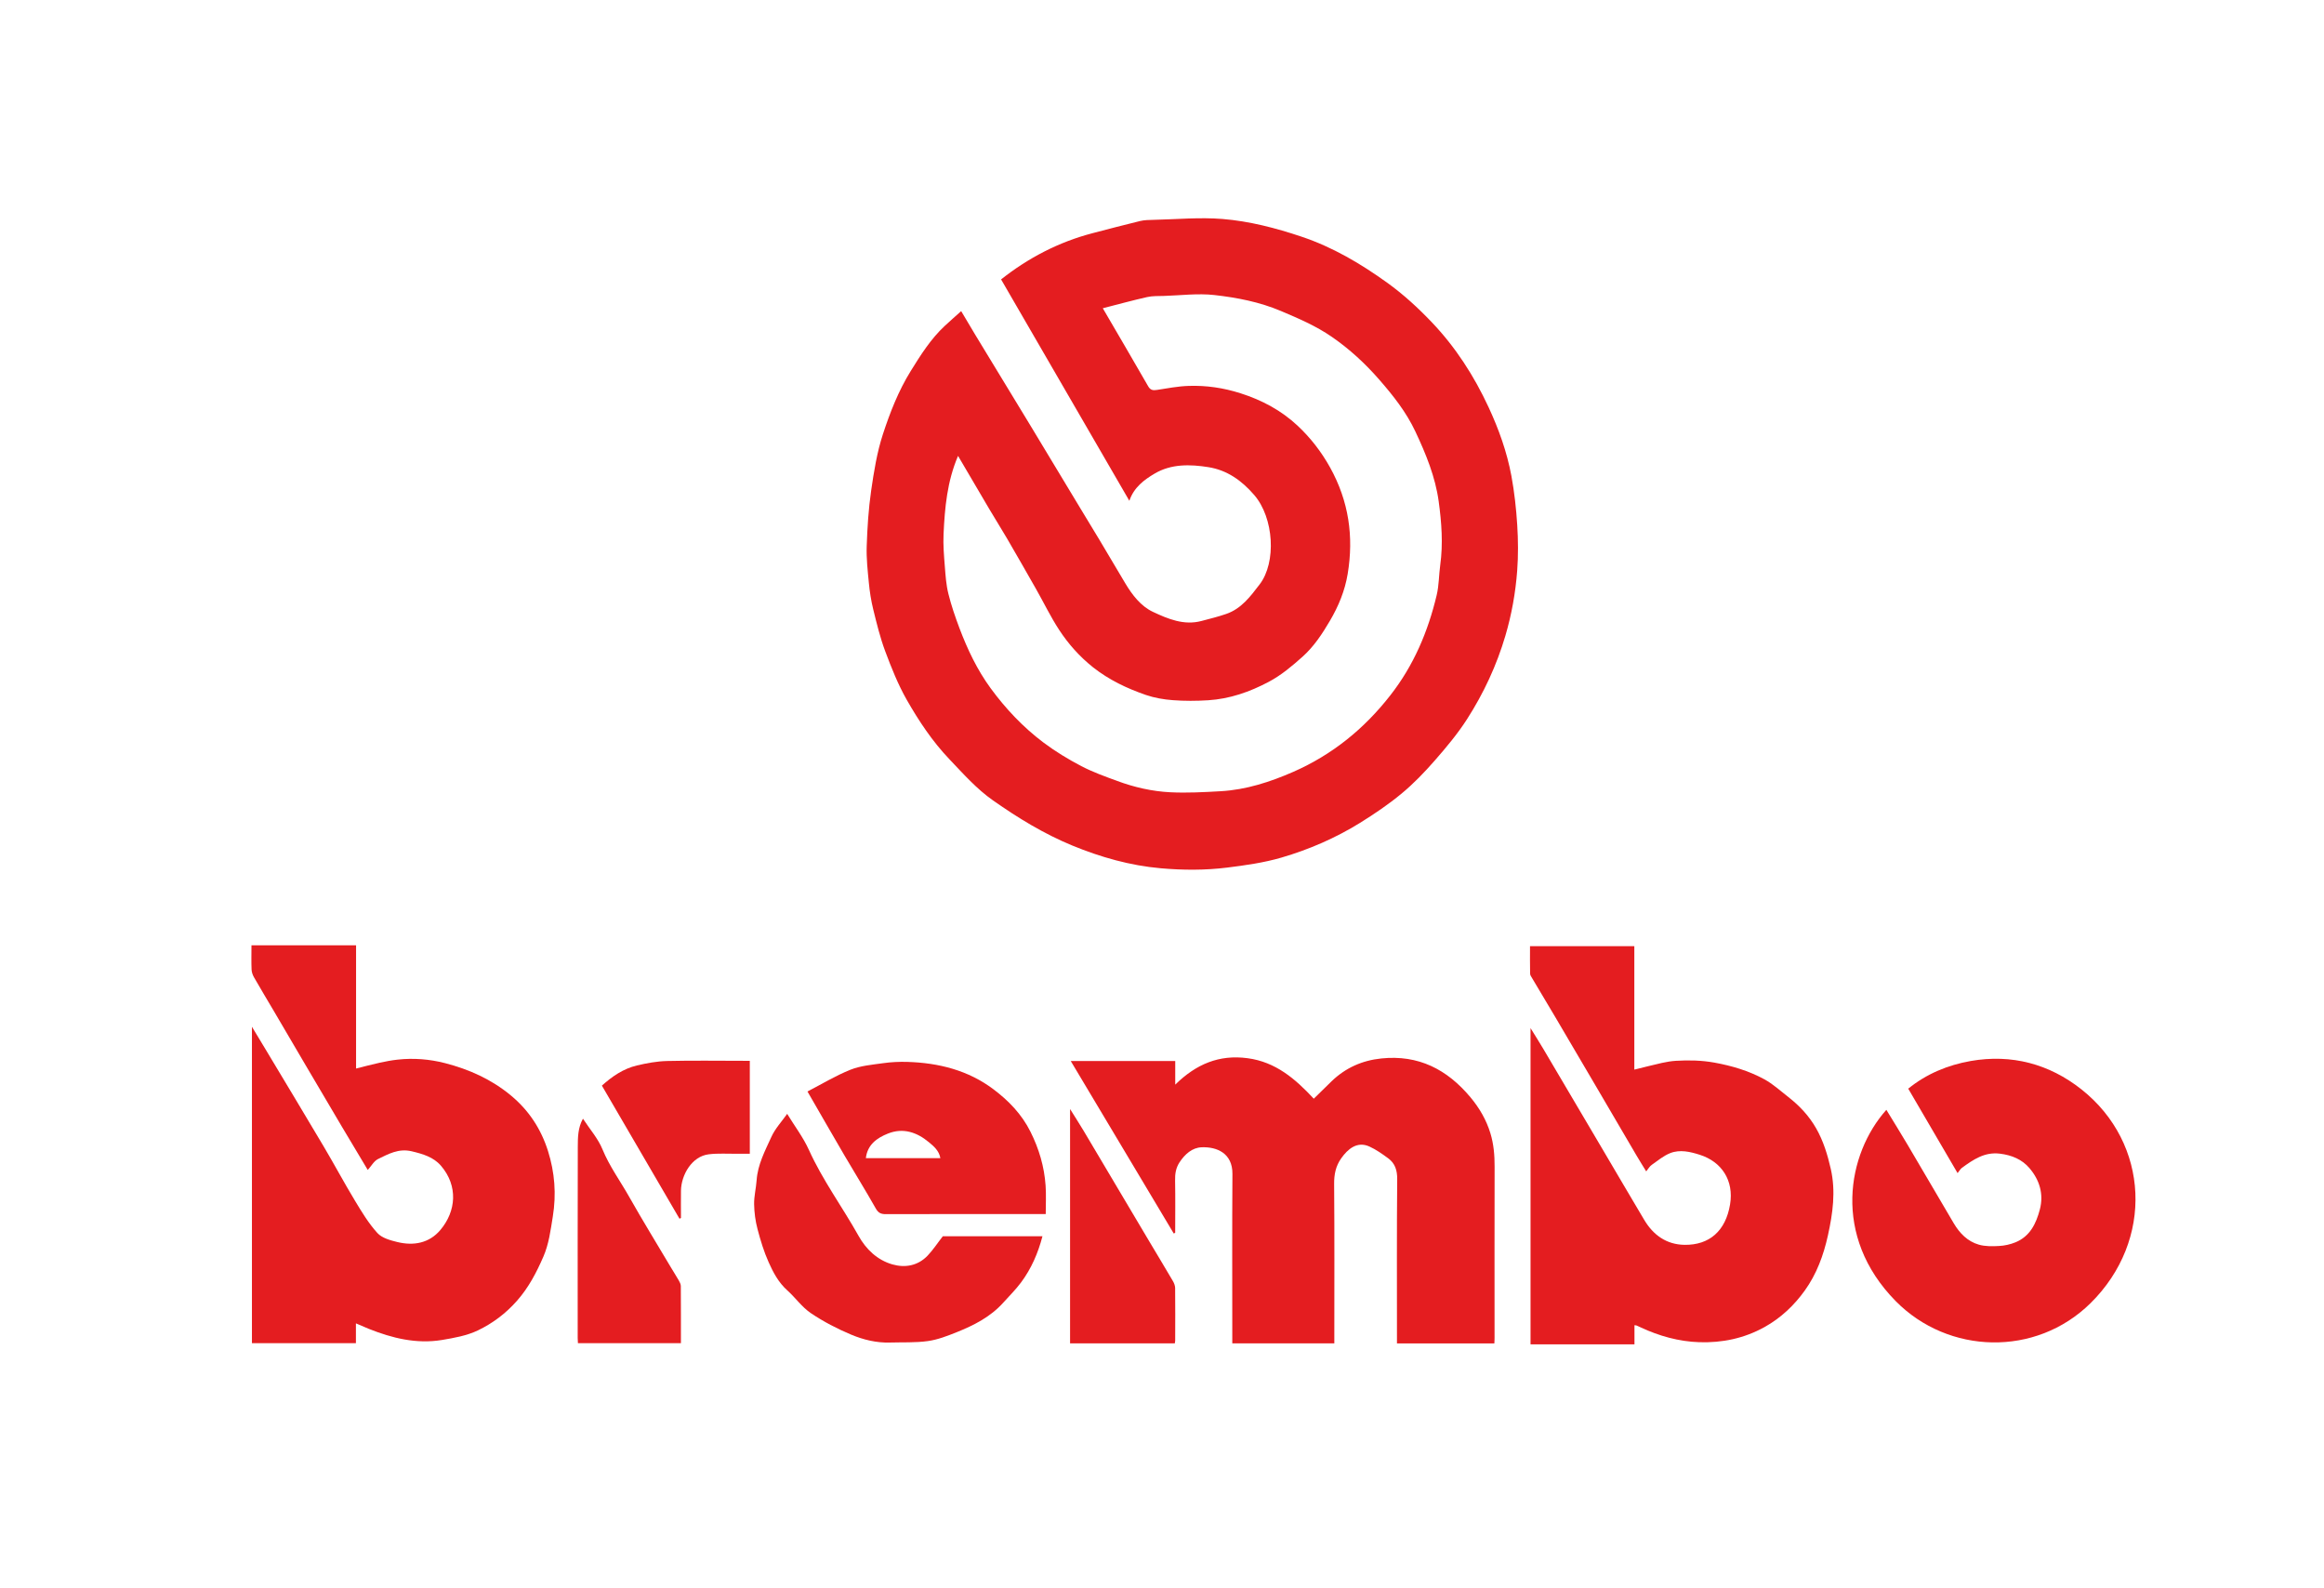
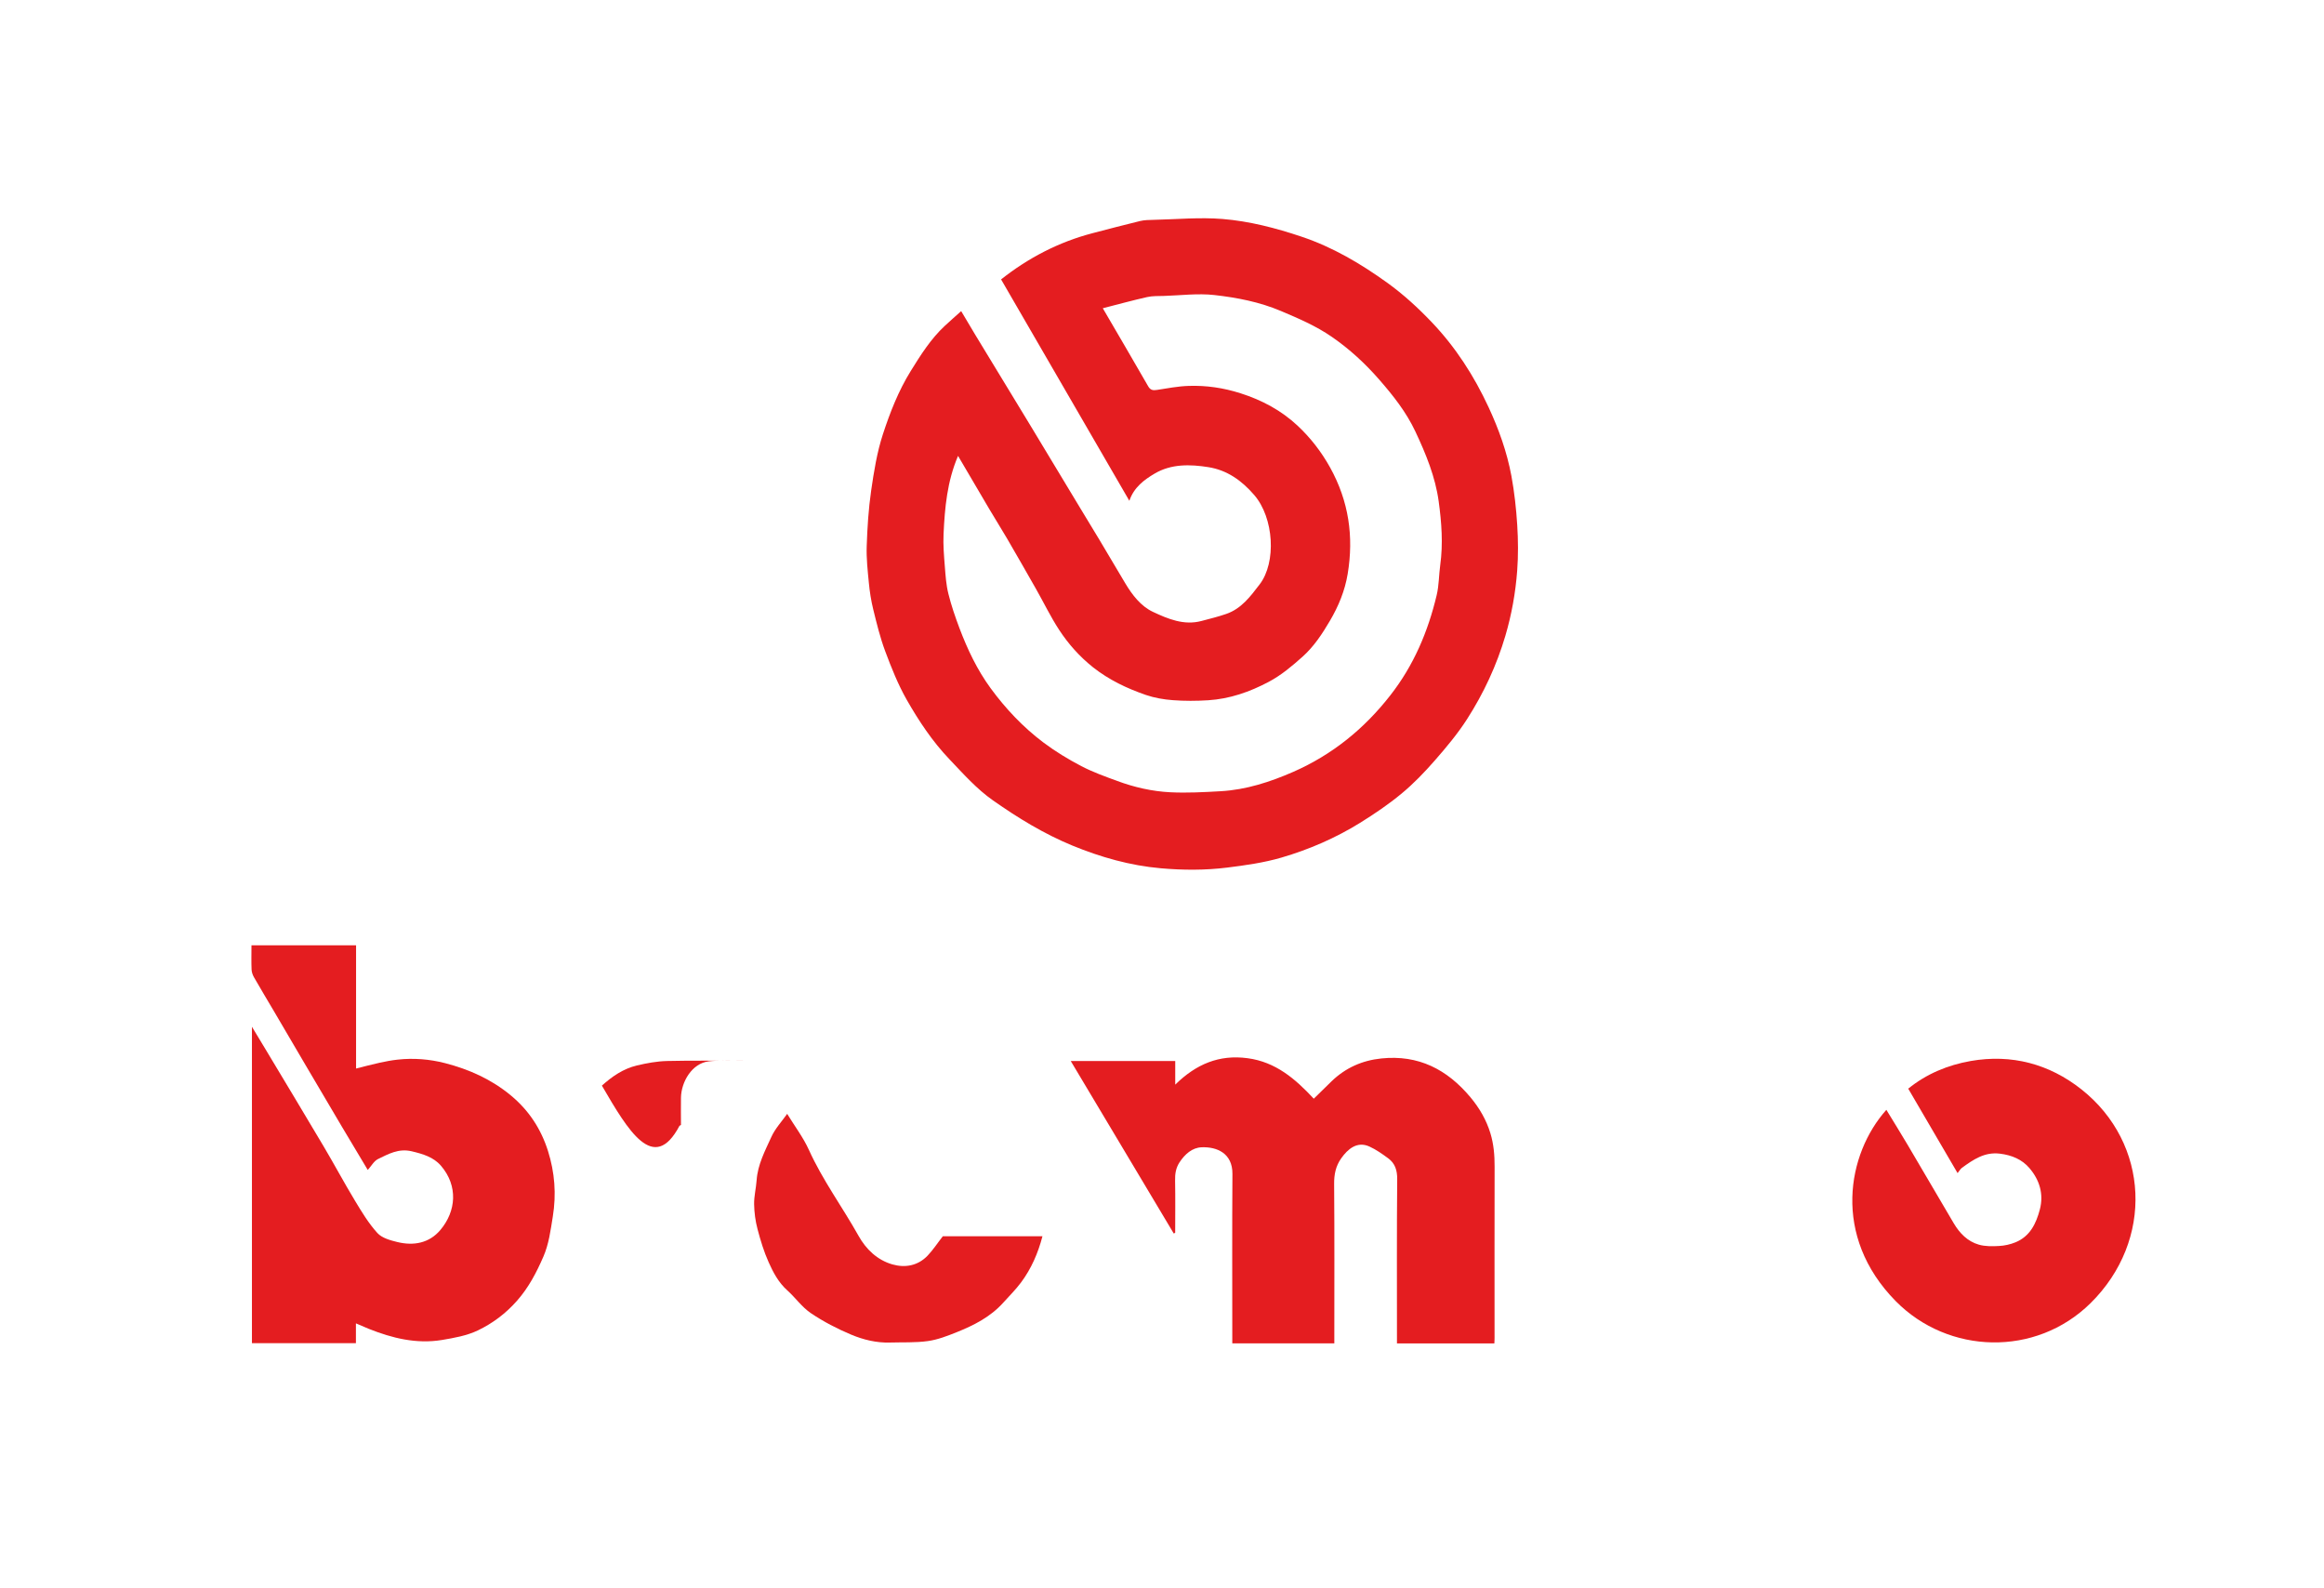
<svg xmlns="http://www.w3.org/2000/svg" version="1.1" id="Livello_1" x="0px" y="0px" viewBox="0 0 490.83 335.34" style="enable-background:new 0 0 490.83 335.34;" xml:space="preserve">
  <style type="text/css">
	.st0{fill:#E41D20;}
	.st1{fill:#FFFFFF;}
</style>
  <g>
    <path class="st0" d="M203,65.7c1.03,1.73,2,3.38,2.99,5.02c3.86,6.36,7.74,12.71,11.6,19.08c3.51,5.8,7.01,11.62,10.51,17.42   c1.36,2.26,2.74,4.51,4.1,6.77c1.83,3.05,3.63,6.11,5.45,9.17c1.47,2.47,3.31,4.85,5.84,6.04c3.15,1.48,6.55,2.92,10.26,1.93   c1.74-0.46,3.5-0.89,5.21-1.48c3.21-1.1,5.12-3.69,7.08-6.25c3.57-4.66,3.02-14.03-1.13-18.85c-2.67-3.1-5.75-5.27-9.68-5.9   c-3.85-0.62-7.86-0.72-11.36,1.35c-2.2,1.3-4.38,2.89-5.35,5.75c-9.09-15.69-18.08-31.21-27.09-46.75   c5.75-4.54,12.14-7.88,19.28-9.75c3.34-0.87,6.69-1.76,10.05-2.57c0.95-0.23,1.97-0.24,2.96-0.26c4.83-0.11,9.68-0.57,14.47-0.18   c5.69,0.46,11.26,1.91,16.71,3.74c6.58,2.21,12.44,5.67,18.05,9.7c3.45,2.48,6.53,5.31,9.43,8.35c5.03,5.27,8.93,11.33,12,17.94   c2.17,4.66,3.89,9.48,4.83,14.53c0.63,3.41,1.01,6.89,1.23,10.36c0.2,3.21,0.23,6.46-0.01,9.66c-0.35,4.65-1.17,9.24-2.49,13.72   c-1.84,6.25-4.58,12.13-8.08,17.59c-1.99,3.11-4.4,5.98-6.83,8.76c-2.17,2.48-4.48,4.89-7.01,6.98c-2.75,2.28-5.74,4.3-8.78,6.19   c-5.19,3.21-10.76,5.63-16.62,7.34c-3.72,1.08-7.55,1.62-11.4,2.1c-4.7,0.59-9.39,0.56-14.06,0.15   c-6.47-0.57-12.68-2.33-18.71-4.81c-5.98-2.47-11.43-5.8-16.7-9.5c-3.51-2.46-6.29-5.63-9.22-8.7c-3.61-3.78-6.48-8.1-9.04-12.59   c-1.84-3.24-3.23-6.75-4.54-10.25c-1.07-2.87-1.8-5.87-2.53-8.85c-0.45-1.83-0.74-3.72-0.92-5.6c-0.25-2.57-0.54-5.16-0.45-7.73   c0.13-3.92,0.38-7.85,0.94-11.73c0.58-4.01,1.23-8.07,2.48-11.9c1.51-4.61,3.29-9.17,5.88-13.35c2.11-3.4,4.23-6.77,7.18-9.52   C200.62,67.81,201.75,66.82,203,65.7z M202.34,96.27c-2.31,5.39-2.8,10.94-3.06,16.5c-0.11,2.28,0.09,4.58,0.27,6.86   c0.15,1.93,0.28,3.89,0.75,5.76c0.61,2.47,1.45,4.9,2.35,7.29c1.69,4.46,3.72,8.75,6.57,12.65c3.19,4.35,6.86,8.23,11.15,11.46   c2.5,1.88,5.22,3.53,7.99,4.98c2.43,1.27,5.04,2.2,7.62,3.15c3.6,1.33,7.36,2.19,11.18,2.38c3.53,0.18,7.09-0.02,10.63-0.22   c5.39-0.3,10.48-1.96,15.35-4.09c8.19-3.59,14.95-9.06,20.48-16.14c4.95-6.32,7.98-13.48,9.81-21.19c0.49-2.06,0.46-4.25,0.75-6.36   c0.62-4.5,0.28-8.99-0.33-13.43c-0.71-5.18-2.7-10.02-4.92-14.74c-1.92-4.09-4.67-7.57-7.62-10.95c-2.99-3.43-6.29-6.47-10.03-9.05   c-3.33-2.3-7.02-3.88-10.73-5.45c-4.52-1.92-9.3-2.84-14.09-3.38c-3.49-0.39-7.08,0.08-10.62,0.19c-1.19,0.04-2.42-0.02-3.56,0.24   c-3.11,0.7-6.19,1.55-9.37,2.36c3.28,5.63,6.46,11.03,9.58,16.47c0.47,0.83,1.02,0.91,1.85,0.78c2.22-0.34,4.45-0.78,6.69-0.85   c3.73-0.13,7.38,0.41,10.98,1.56c4.52,1.44,8.58,3.61,12.02,6.82c2.75,2.57,5.03,5.51,6.89,8.85c3.93,7.09,5.03,14.56,3.71,22.48   c-0.59,3.55-1.93,6.8-3.75,9.89c-1.63,2.78-3.39,5.45-5.81,7.61c-2.21,1.97-4.44,3.86-7.11,5.28c-4.04,2.14-8.23,3.6-12.78,3.89   c-2.49,0.16-5.01,0.17-7.5-0.02c-1.91-0.14-3.86-0.48-5.67-1.1c-4-1.38-7.79-3.18-11.16-5.84c-2.83-2.25-5.2-4.91-7.15-7.89   c-1.81-2.76-3.25-5.77-4.89-8.65c-2.03-3.57-4.07-7.14-6.14-10.69c-1.21-2.07-2.5-4.1-3.72-6.17   C206.76,103.82,204.59,100.11,202.34,96.27z" />
    <path class="st0" d="M75.17,279.45c0,1.55,0,2.82,0,4.19c-7.35,0-14.6,0-21.96,0c0-22.15,0-44.31,0-66.82   c1.04,1.71,1.93,3.17,2.8,4.64c4.11,6.86,8.25,13.7,12.32,20.58c2.25,3.79,4.33,7.69,6.61,11.46c1.44,2.39,2.9,4.82,4.76,6.87   c0.96,1.06,2.73,1.55,4.22,1.91c3.44,0.84,6.73,0.24,9.08-2.54c3.35-3.97,3.78-9.3,0.15-13.55c-1.59-1.86-3.86-2.52-6.23-3.08   c-2.73-0.64-4.88,0.57-7.08,1.64c-0.86,0.42-1.41,1.47-2.17,2.31c-1.84-3.08-3.65-6.09-5.44-9.1c-2.55-4.3-5.09-8.61-7.63-12.93   c-2.26-3.84-4.5-7.68-6.76-11.52c-1.4-2.38-2.83-4.74-4.2-7.14c-0.28-0.49-0.49-1.08-0.51-1.63c-0.07-1.67-0.02-3.35-0.02-5.12   c7.35,0,14.64,0,22.09,0c0,8.66,0,17.3,0,26.02c1.77-0.44,3.35-0.87,4.96-1.22c1.27-0.28,2.55-0.52,3.83-0.66   c3.37-0.37,6.73-0.1,10,0.74c5.09,1.31,9.79,3.42,13.9,6.82c3.82,3.16,6.38,7.1,7.85,11.75c1.42,4.51,1.78,9.1,1.01,13.84   c-0.47,2.89-0.82,5.77-2,8.48c-1.45,3.33-3.09,6.49-5.56,9.29c-2.37,2.69-5.14,4.76-8.24,6.25c-2.33,1.12-5.02,1.6-7.6,2.03   c-5.38,0.89-10.51-0.37-15.49-2.36C77.04,280.26,76.22,279.9,75.17,279.45z" />
-     <path class="st0" d="M347.68,247.36c-0.75-1.22-1.43-2.3-2.08-3.41c-2.84-4.83-5.66-9.66-8.49-14.49   c-2.87-4.9-5.74-9.79-8.63-14.68c-1.62-2.75-3.27-5.48-4.9-8.23c-0.18-0.3-0.42-0.63-0.42-0.95c-0.04-1.91-0.02-3.82-0.02-5.8   c7.38,0,14.63,0,22.03,0c0,8.72,0,17.37,0,26.07c2.04-0.5,3.94-0.99,5.85-1.42c0.96-0.21,1.95-0.38,2.93-0.44   c2.72-0.16,5.4-0.11,8.13,0.38c3.69,0.67,7.22,1.72,10.49,3.49c1.86,1,3.46,2.48,5.14,3.79c2.35,1.83,4.35,3.96,5.85,6.58   c1.55,2.7,2.43,5.64,3.11,8.62c1.06,4.7,0.42,9.34-0.61,14c-0.93,4.22-2.4,8.2-4.91,11.68c-2.25,3.12-5.01,5.75-8.47,7.68   c-4.34,2.41-8.95,3.35-13.78,3.2c-4.33-0.14-8.48-1.3-12.41-3.14c-0.29-0.13-0.57-0.27-0.86-0.39c-0.1-0.04-0.23-0.03-0.43-0.06   c0,1.34,0,2.65,0,4.04c-7.34,0-14.6,0-21.95,0c0-22.16,0-44.33,0-66.78c0.99,1.61,1.89,3.02,2.74,4.46   c4.21,7.12,8.41,14.25,12.62,21.38c2.88,4.88,5.74,9.77,8.64,14.64c1.92,3.23,4.71,5.23,8.52,5.29c5.26,0.07,8.69-2.94,9.62-8.53   c0.85-5.09-1.8-9.02-6.37-10.48c-2.04-0.65-4.21-1.17-6.27-0.36c-1.39,0.55-2.61,1.57-3.86,2.45   C348.43,246.25,348.15,246.78,347.68,247.36z" />
    <path class="st0" d="M315.61,283.69c-6.88,0-13.63,0-20.57,0c0-0.45,0-0.87,0-1.29c0-11.12-0.05-22.24,0.05-33.36   c0.02-1.89-0.44-3.37-1.91-4.45c-1.25-0.92-2.54-1.83-3.94-2.47c-2.62-1.21-4.61,0.55-5.96,2.46c-1.17,1.64-1.53,3.41-1.51,5.44   c0.09,10.76,0.04,21.52,0.04,32.28c0,0.43,0,0.86,0,1.37c-7.21,0-14.3,0-21.55,0c0-0.48,0-0.9,0-1.33   c0-11.48-0.05-22.96,0.03-34.44c0.03-4.41-3.32-5.75-6.49-5.63c-2.01,0.07-3.56,1.46-4.7,3.2c-0.77,1.19-0.95,2.43-0.92,3.82   c0.07,3.68,0.02,7.35,0.02,11.03c-0.1,0.05-0.2,0.1-0.3,0.16c-7.25-12.13-14.49-24.26-21.76-36.43c7.32,0,14.62,0,22.07,0   c0,1.61,0,3.18,0,4.99c4.39-4.31,9.25-6.39,15.28-5.58c5.92,0.79,10.05,4.33,13.98,8.55c1.3-1.27,2.52-2.48,3.76-3.68   c2.95-2.84,6.45-4.4,10.53-4.82c7.83-0.81,13.88,2.32,18.79,8.19c1.9,2.27,3.36,4.78,4.22,7.6c0.7,2.29,0.9,4.67,0.89,7.07   c-0.03,12.04-0.01,24.08-0.01,36.12C315.66,282.84,315.63,283.2,315.61,283.69z" />
    <path class="st0" d="M413.44,247.72c-3.54-6.06-6.95-11.89-10.42-17.83c3.86-3.13,8.36-4.99,13.19-5.84   c8.64-1.51,16.58,0.61,23.39,5.99c14.37,11.37,15.37,31.91,1.9,45.17c-11.57,11.38-30.03,10.8-41.12-0.45   c-13.55-13.75-10.23-31.17-1.98-40.4c1.5,2.47,3.02,4.9,4.48,7.37c3.27,5.52,6.49,11.08,9.76,16.6c1.24,2.09,2.91,3.82,5.29,4.5   c1.35,0.39,2.86,0.36,4.29,0.28c1.16-0.06,2.36-0.33,3.44-0.77c3.09-1.26,4.38-3.98,5.16-6.95c0.85-3.26-0.08-6.23-2.19-8.71   c-1.57-1.85-3.74-2.75-6.21-3.06c-3.26-0.42-5.66,1.25-8.06,2.99C414.06,246.82,413.86,247.21,413.44,247.72z" />
    <path class="st0" d="M166.25,235.21c1.6,2.62,3.4,4.98,4.59,7.61c2.9,6.41,7.07,12.05,10.48,18.14c1.6,2.86,3.96,5.12,7.15,6.04   c2.7,0.77,5.4,0.29,7.45-1.86c1.16-1.22,2.09-2.66,3.21-4.09c6.83,0,13.89,0,21.04,0c-0.94,3.6-2.37,6.87-4.53,9.77   c-1.13,1.52-2.5,2.87-3.77,4.28c-2.69,2.99-6.18,4.76-9.82,6.22c-1.97,0.79-4.01,1.58-6.08,1.87c-2.64,0.37-5.35,0.23-8.03,0.31   c-2.86,0.09-5.62-0.6-8.18-1.67c-2.95-1.24-5.85-2.74-8.5-4.53c-1.89-1.27-3.27-3.28-5-4.83c-1.83-1.64-2.95-3.75-3.91-5.9   c-1.01-2.24-1.73-4.63-2.36-7.02c-0.45-1.7-0.69-3.5-0.72-5.26c-0.03-1.68,0.41-3.37,0.53-5.06c0.23-3.32,1.77-6.2,3.1-9.12   C163.68,238.36,165.07,236.88,166.25,235.21z" />
-     <path class="st0" d="M220.86,256.37c-0.66,0-1.14,0-1.61,0c-10.72,0-21.43-0.01-32.15,0.02c-1.01,0-1.59-0.23-2.13-1.19   c-2.13-3.77-4.42-7.45-6.61-11.19c-2.57-4.39-5.1-8.81-7.82-13.52c2.94-1.52,5.9-3.32,9.06-4.59c2.15-0.86,4.59-1.06,6.92-1.39   c1.68-0.24,3.41-0.32,5.11-0.27c6.61,0.2,12.85,1.76,18.2,5.79c3.19,2.4,5.95,5.24,7.81,8.96c1.81,3.63,2.91,7.36,3.19,11.35   C220.97,252.3,220.86,254.27,220.86,256.37z M198.61,244.57c-0.28-1.58-1.38-2.51-2.44-3.38c-2.53-2.11-5.44-3.09-8.63-1.82   c-2.31,0.92-4.34,2.33-4.67,5.2C188.16,244.57,193.37,244.57,198.61,244.57z" />
-     <path class="st0" d="M248.12,283.68c-7.42,0-14.73,0-22.12,0c0-16.41,0-32.76,0-49.49c1.07,1.72,2,3.15,2.87,4.61   c4.58,7.7,9.15,15.41,13.72,23.11c1.71,2.88,3.45,5.74,5.14,8.63c0.25,0.43,0.45,0.95,0.46,1.44c0.04,3.72,0.02,7.43,0.01,11.15   C248.19,283.29,248.16,283.44,248.12,283.68z" />
-     <path class="st0" d="M123.12,236.23c1.46,2.24,3.2,4.2,4.13,6.49c1.47,3.58,3.74,6.65,5.61,9.97c2.83,5,5.84,9.9,8.78,14.85   c0.56,0.95,1.16,1.87,1.71,2.83c0.21,0.37,0.44,0.8,0.44,1.2c0.03,3.99,0.02,7.98,0.02,12.07c-7.25,0-14.43,0-21.75,0   c-0.02-0.34-0.05-0.72-0.05-1.1c0-13.47-0.02-26.94,0.02-40.4C122.04,240.17,122.05,238.16,123.12,236.23z" />
-     <path class="st0" d="M127.12,229.25c2.16-1.95,4.53-3.57,7.37-4.25c2.1-0.5,4.27-0.9,6.42-0.95c5.43-0.13,10.87-0.04,16.31-0.04   c0.35,0,0.71,0,1.14,0c0,6.54,0,12.99,0,19.63c-0.88,0-1.78-0.01-2.68,0c-2,0.02-4.01-0.13-5.98,0.11   c-3.59,0.42-5.83,4.38-5.88,7.69c-0.03,1.92,0,3.84,0,5.75c-0.1,0.06-0.21,0.11-0.31,0.17   C138.07,248.03,132.64,238.71,127.12,229.25z" />
+     <path class="st0" d="M127.12,229.25c2.16-1.95,4.53-3.57,7.37-4.25c2.1-0.5,4.27-0.9,6.42-0.95c5.43-0.13,10.87-0.04,16.31-0.04   c0.35,0,0.71,0,1.14,0c-0.88,0-1.78-0.01-2.68,0c-2,0.02-4.01-0.13-5.98,0.11   c-3.59,0.42-5.83,4.38-5.88,7.69c-0.03,1.92,0,3.84,0,5.75c-0.1,0.06-0.21,0.11-0.31,0.17   C138.07,248.03,132.64,238.71,127.12,229.25z" />
  </g>
</svg>